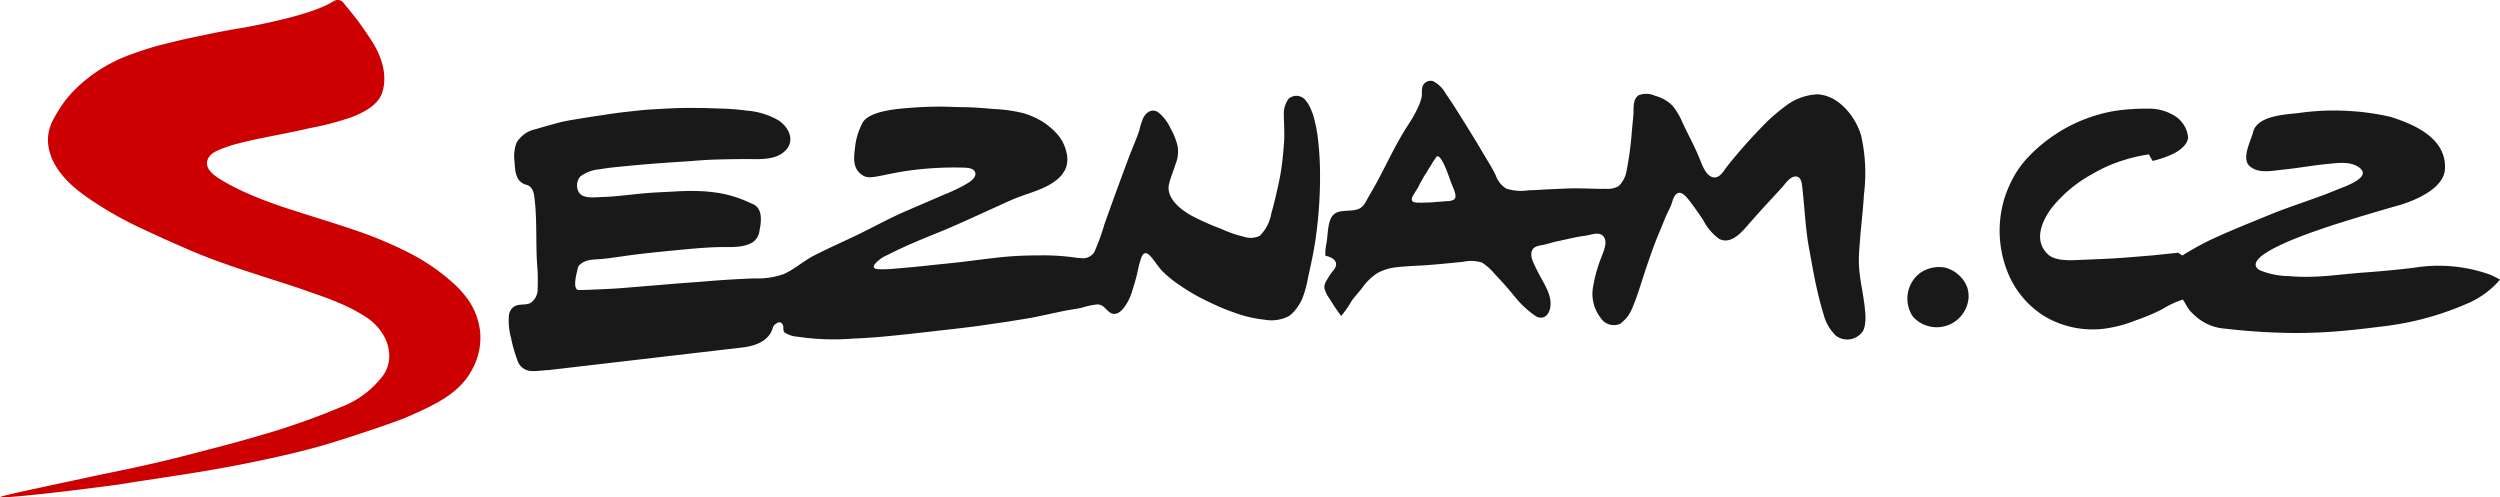
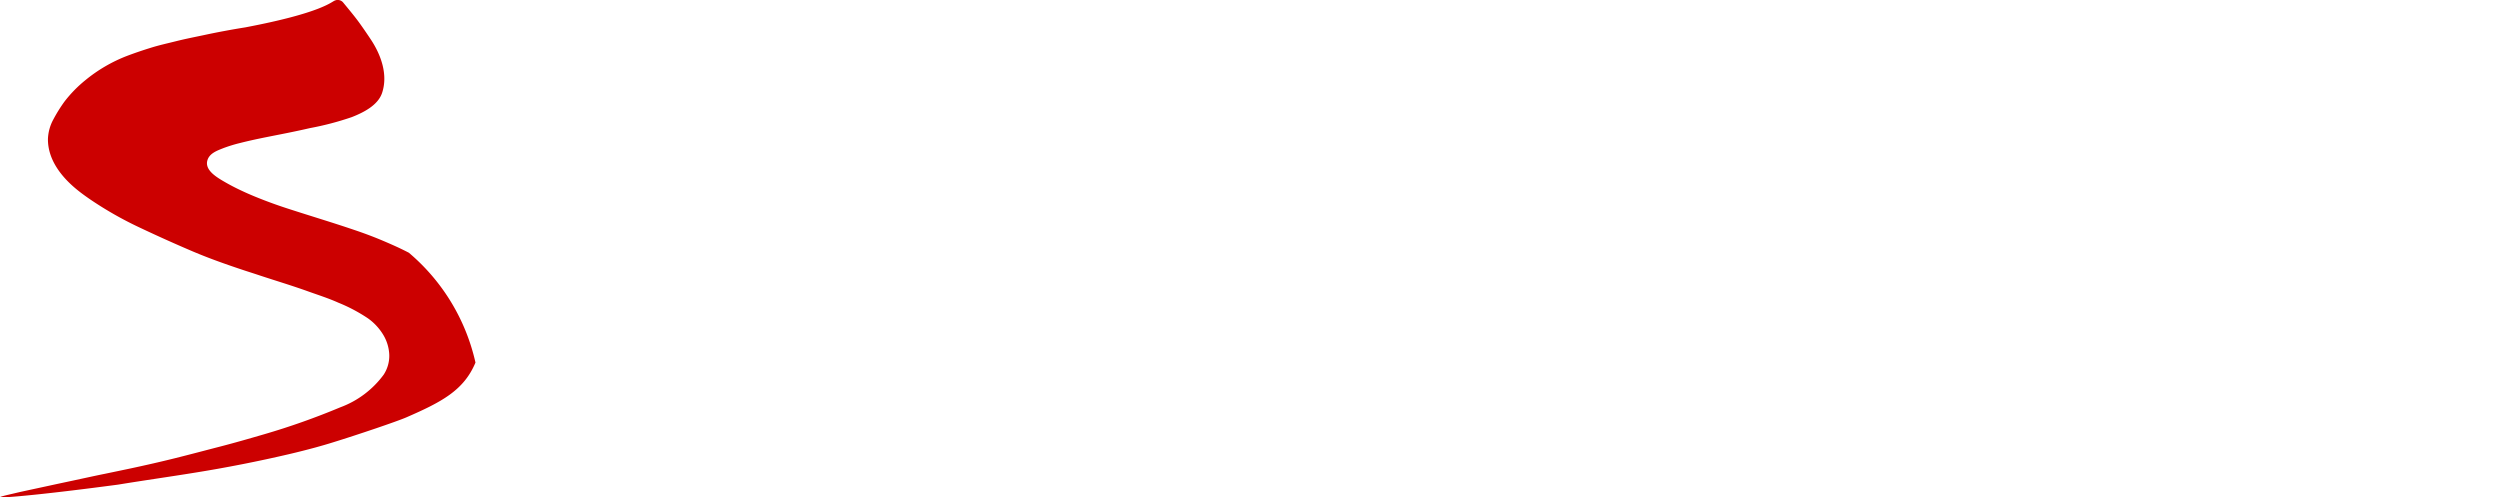
<svg xmlns="http://www.w3.org/2000/svg" width="306.734" height="61.039" viewBox="0 0 306.734 61.039">
  <g id="Seznam.cz_logo" transform="translate(-0.136 -0.507)">
-     <path id="Path_239" data-name="Path 239" d="M30.236,3.865q-2.586.413-5.148.963c-1.13.238-2.258.46-3.374.74-1.029.259-2.085.488-3.093.807q-1.46.449-2.89.987a18.535,18.535,0,0,0-5.141,3,15.643,15.643,0,0,0-2.541,2.606,18.418,18.418,0,0,0-1.364,2.188,5.379,5.379,0,0,0-.667,2.421c-.013,2.45,1.552,4.5,3.355,6.025.592.5,1.222.956,1.861,1.393a44.421,44.421,0,0,0,6.056,3.44q3.245,1.535,6.546,2.941c2.085.881,4.214,1.627,6.365,2.339.618.2,1.244.4,1.862.607,1.949.643,3.94,1.238,5.873,1.935,1.2.433,2.488.838,3.691,1.378a19.908,19.908,0,0,1,3.65,1.928,6.768,6.768,0,0,1,1.848,1.969,5.141,5.141,0,0,1,.773,2.529,4.219,4.219,0,0,1-.687,2.415,11.586,11.586,0,0,1-5.341,4.013,87.638,87.638,0,0,1-9.3,3.293c-1.8.525-3.6,1.045-5.416,1.514s-3.678.965-5.518,1.424-3.669.873-5.511,1.267c-1.055.224-2.118.444-3.166.662-.631.126-1.25.259-1.883.395q-1.976.428-3.957.848c-1.506.33-3.011.65-4.517.978-.439.1-.874.21-1.311.307-.39.089-1.848.425-.766.361,1.506-.082,5.526-.431,14.114-1.573,3.114-.512,6.237-.95,9.355-1.456q5.825-.932,11.574-2.273c1.1-.257,2.184-.532,3.274-.827.719-.2,1.431-.4,2.137-.624,3.011-.927,7.842-2.564,8.986-3.058,4.369-1.9,7.09-3.33,8.509-6.736a8.073,8.073,0,0,0,.564-3.859,8.73,8.73,0,0,0-1.175-3.418,12.136,12.136,0,0,0-2.273-2.606A24.718,24.718,0,0,0,50.3,31.516q-.812-.421-1.646-.8-1.035-.468-2.084-.9-1.477-.6-2.991-1.105c-2.621-.892-5.283-1.687-7.917-2.541q-2.238-.713-4.41-1.612-.915-.379-1.807-.81c-.7-.336-1.378-.7-2.051-1.1-.826-.5-2.178-1.348-1.8-2.507.263-.826,1.169-1.148,1.909-1.444a17.642,17.642,0,0,1,2.124-.653c2.178-.555,4.4-.93,6.6-1.395q.97-.2,1.935-.424a36.2,36.2,0,0,0,5.116-1.342c1.4-.548,3.2-1.424,3.729-2.953.753-2.226-.1-4.634-1.33-6.512q-.667-1.01-1.371-2c-.646-.9-1.359-1.74-2.057-2.593A.869.869,0,0,0,41.23.571c-.43.146-1.605,1.511-10.994,3.293" transform="translate(0 0)" fill="#c00" fill-rule="evenodd" />
-     <path id="Path_240" data-name="Path 240" d="M154.48,20.247l.127-.292.148-.253.129-.232.127-.2.088-.2.094-.146.073-.143.1-.088.228-.4.134-.237.161-.232.344-.576.209-.31.215-.322.054-.054.073-.019.161.057.08.053.108.126.215.307.222.409.248.561.263.668.288.81.054.142.094.237.121.307.168.395.02.073.034.091.054.18.039.143.034.146v.107l.02.11-.02.032v.146l-.107.143-.073.089-.183.073-.243.073-.3.037h-.19l-.18.016-1.789.143h-.342l-.269.02h-.282l-.215.016-.222-.016h-.417l-.2-.037-.127-.037-.107-.07-.063-.092-.053-.127.026-.123.026-.167.1-.178.134-.232.121-.2.107-.18.108-.146.08-.143.075-.108.034-.107.054-.053Zm-11.455,8.5s.257.066.257.069c.974.278,1.452.927.706,1.778a7.4,7.4,0,0,0-.614.873l-.161.269a1.844,1.844,0,0,0-.307.827l.012.165A3.762,3.762,0,0,0,143.532,34a22.7,22.7,0,0,0,1.446,2.143,13.4,13.4,0,0,0,1.3-1.875c.411-.564.887-1.064,1.311-1.617a6.579,6.579,0,0,1,1.875-1.792,6.276,6.276,0,0,1,2.527-.713c.873-.1,1.747-.136,2.614-.183,1.786-.094,3.562-.292,5.336-.465a4.517,4.517,0,0,1,2.32.1,6.716,6.716,0,0,1,1.519,1.358c.557.582,1.1,1.175,1.627,1.782.626.718,1.183,1.485,1.874,2.149a12.216,12.216,0,0,0,1.386,1.155l.256.164c.88.434,1.5-.137,1.687-1.02.269-1.3-.478-2.573-1.089-3.671q-.5-.9-.927-1.842c-.243-.512-.485-1.3-.054-1.794.336-.376,1.026-.395,1.485-.515.542-.143,1.076-.307,1.62-.415,1.089-.222,2.169-.512,3.279-.65.618-.073,1.633-.528,2.165.009.7.694.034,2-.235,2.745a17.243,17.243,0,0,0-1.02,3.836,4.75,4.75,0,0,0,.94,3.432,1.937,1.937,0,0,0,2.4.8,4.343,4.343,0,0,0,1.539-2c.592-1.381,1-2.815,1.472-4.238.424-1.281.862-2.558,1.345-3.824.355-.921.764-1.829,1.123-2.748.228-.6.544-1.155.794-1.744.2-.5.269-1.145.764-1.457.605-.374,1.351.71,1.64,1.089.551.708,1.042,1.447,1.547,2.185a6.4,6.4,0,0,0,1.962,2.307c1.552.789,2.944-1.055,3.818-2.046.605-.675,1.216-1.373,1.842-2.051.664-.727,1.343-1.447,2-2.174.43-.465.994-1.377,1.7-1.392.611-.009.753.652.807,1.126.27,2.269.37,4.575.712,6.85.134.845.3,1.685.45,2.526l.215,1.188q.162.846.344,1.69c.262,1.165.538,2.33.895,3.47a5.684,5.684,0,0,0,1.526,2.688,2.325,2.325,0,0,0,3.339-.588,2.83,2.83,0,0,0,.235-.786,6.278,6.278,0,0,0,.007-1.7c-.161-2-.725-3.957-.76-5.976-.007-.833.061-1.659.127-2.489.142-1.935.39-3.865.5-5.8a20.969,20.969,0,0,0-.341-7.188,8.074,8.074,0,0,0-.829-1.9,7.761,7.761,0,0,0-1.121-1.468,6.118,6.118,0,0,0-1.511-1.175,4.663,4.663,0,0,0-1.849-.548,6.943,6.943,0,0,0-4.147,1.577,20.767,20.767,0,0,0-2.709,2.406,63.112,63.112,0,0,0-4.315,4.9c-.383.5-.848,1.406-1.62,1.311-.914-.12-1.4-1.481-1.681-2.2q-.418-1.015-.9-2c-.415-.838-.839-1.666-1.235-2.514a8.642,8.642,0,0,0-1.177-2.022,4.593,4.593,0,0,0-2.171-1.267,2.631,2.631,0,0,0-2.008-.092c-.775.458-.626,1.606-.672,2.349-.048.665-.121,1.308-.183,1.973a39.9,39.9,0,0,1-.632,4.825,3.429,3.429,0,0,1-1,2.023,2.769,2.769,0,0,1-1.605.322c-.444.019-.893.006-1.345-.007-1.022-.022-2.042-.063-3.064-.037-.874.026-1.754.08-2.634.113-.781.034-1.567.11-2.353.11a6,6,0,0,1-2.782-.2,3.093,3.093,0,0,1-1.292-1.623c-.417-.879-.946-1.7-1.444-2.541-.45-.746-.886-1.5-1.343-2.237-.658-1.067-1.311-2.128-1.984-3.184q-.658-1.05-1.364-2.068a3.694,3.694,0,0,0-1.541-1.52,1.037,1.037,0,0,0-1.349.794c-.088.392.006.792-.075,1.184a6.054,6.054,0,0,1-.43,1.213,15.882,15.882,0,0,1-1.263,2.229c-1.56,2.4-2.723,5.058-4.113,7.55-.263.465-.538.919-.8,1.384-.355.65-.589,1.188-1.37,1.395-.7.183-1.452.089-2.158.262-.873.216-1.13.96-1.278,1.767-.121.683-.14,1.38-.249,2.068a6.179,6.179,0,0,0-.149,1.56Zm-95.3,14.036c-.719.023-1.433.156-2.143.117a1.868,1.868,0,0,1-1.666-1.279,18.84,18.84,0,0,1-.794-2.779,7.749,7.749,0,0,1-.269-2.6,1.557,1.557,0,0,1,.531-1.167c.626-.512,1.5-.178,2.158-.544a2.009,2.009,0,0,0,.841-1.664,23.517,23.517,0,0,0-.073-3.207c-.162-2.69.019-5.432-.325-8.1-.073-.617-.275-1.324-.968-1.507-1.371-.363-1.384-1.706-1.471-2.865a4.979,4.979,0,0,1,.234-2.266,3.552,3.552,0,0,1,2.38-1.7c.9-.275,1.816-.526,2.729-.773s1.889-.384,2.836-.545c.975-.162,1.95-.3,2.931-.452.955-.148,1.909-.278,2.877-.38.9-.1,1.807-.21,2.715-.263,1.063-.063,2.137-.126,3.2-.165.955-.041,1.908-.02,2.856-.015s1.889.047,2.83.076c.968.034,1.949.114,2.9.243a9.153,9.153,0,0,1,3.912,1.2c1.243.813,2.07,2.476.841,3.706s-3.247,1.038-4.859,1.038q-1.983.005-3.966.07c-1.272.041-2.542.17-3.818.249-1.184.073-2.359.156-3.548.247-1.224.092-2.454.209-3.678.329-.975.092-1.954.186-2.916.361a4.559,4.559,0,0,0-2.372.874,1.677,1.677,0,0,0-.289,1.729c.37,1.1,2.051.819,2.938.8,2.016-.06,4.011-.389,6.021-.522.927-.063,1.849-.1,2.769-.149a31.555,31.555,0,0,1,3.347-.05,18.976,18.976,0,0,1,2.9.355,15.75,15.75,0,0,1,3.355,1.184c1.384.475,1.164,2.206.934,3.318a1.983,1.983,0,0,1-.848,1.424c-1.209.737-2.924.551-4.274.586-1.33.038-2.668.153-3.991.273-2.09.2-4.181.4-6.265.658-1.278.159-2.554.379-3.83.512-.862.092-1.991.006-2.7.607l-.129.11-.094.053-.067.126-.082.167c-.094.531-.645,2.28-.094,2.7l.114.053h.181c.7,0,1.392-.037,2.09-.067,1.063-.045,2.124-.088,3.193-.175q3.065-.248,6.131-.507c1.33-.117,2.7-.19,4.045-.31q3.02-.256,6.05-.365a9.432,9.432,0,0,0,3.548-.531c1.33-.588,2.434-1.615,3.738-2.283,1.646-.841,3.333-1.59,5-2.383,2.044-.974,4.04-2.093,6.118-3,1.6-.693,3.206-1.38,4.8-2.071a23.1,23.1,0,0,0,2.305-1.061c.512-.3,1.835-.936,1.5-1.731-.174-.411-.7-.471-1.095-.517a40.492,40.492,0,0,0-7.73.458c-3.811.658-4.341,1.152-5.4.114-.807-.854-.605-2.058-.484-3.114a8.106,8.106,0,0,1,1.014-3.138c1.1-1.427,4.738-1.593,6.432-1.716.874-.063,1.761-.088,2.641-.1,1.237-.009,2.467.073,3.7.073q1.6.065,3.193.219a18.373,18.373,0,0,1,3.71.522,9.5,9.5,0,0,1,1.13.418,8.374,8.374,0,0,1,3.152,2.343,5.041,5.041,0,0,1,.975,2.1,3.067,3.067,0,0,1,.08,1.105,2.773,2.773,0,0,1-.3,1.047l-.073.092a3.168,3.168,0,0,1-.788.956c-1.438,1.248-3.535,1.7-5.27,2.41-.86.351-1.706.757-2.554,1.139-2.38,1.073-4.738,2.187-7.166,3.16-2,.807-3.985,1.634-5.9,2.62a4.1,4.1,0,0,0-1.608,1.188c-.314.557.371.555.814.564A13.714,13.714,0,0,0,90,30.355q2.206-.175,4.422-.415c1.506-.167,3.024-.3,4.532-.488,1.418-.18,2.836-.361,4.246-.515a44.416,44.416,0,0,1,4.6-.222,27.928,27.928,0,0,1,4.6.272l.228.037.4.02a1.657,1.657,0,0,0,1.653-.727,26.929,26.929,0,0,0,1.237-3.387c.5-1.424,1.014-2.845,1.532-4.263.067-.2.142-.392.216-.588.591-1.6,1.169-3.214,1.813-4.8.256-.64.526-1.275.734-1.935a9.5,9.5,0,0,1,.463-1.468c.39-.756,1.1-1.244,1.889-.693a5.416,5.416,0,0,1,1.446,1.889,8.632,8.632,0,0,1,.893,2.2,4.113,4.113,0,0,1-.254,2.257c-.248.781-.572,1.554-.779,2.346-.452,1.7,1.243,3.079,2.546,3.855a29.317,29.317,0,0,0,3.79,1.706,15.189,15.189,0,0,0,2.9,1.006,2.515,2.515,0,0,0,1.889-.142,5.029,5.029,0,0,0,1.412-2.773c.349-1.168.61-2.367.873-3.558a25.272,25.272,0,0,0,.491-3c.088-.792.161-1.589.209-2.383.051-1.033-.028-2.029-.042-3.058a3.139,3.139,0,0,1,.593-2.041,1.443,1.443,0,0,1,2.163.317c.015.015.187.237.187.237a7.326,7.326,0,0,1,.712,1.662,17.6,17.6,0,0,1,.58,3.172c.094.881.154,1.764.187,2.652a53.354,53.354,0,0,1-.525,9.149c-.228,1.634-.591,3.223-.94,4.831a13.149,13.149,0,0,1-.74,2.622,6.3,6.3,0,0,1-1.014,1.517,3.092,3.092,0,0,1-.653.551,4.653,4.653,0,0,1-2.888.408,15.439,15.439,0,0,1-3.859-.917q-1.181-.415-2.318-.943c-.773-.365-1.552-.731-2.3-1.149a24.646,24.646,0,0,1-2.185-1.381,13.347,13.347,0,0,1-1.9-1.568c-.506-.512-.881-1.169-1.352-1.71-.5-.572-.893-.763-1.224.023a10.852,10.852,0,0,0-.43,1.586c-.2.94-.484,1.871-.779,2.789s-1.5,3.422-2.824,2.251c-.428-.38-.738-.867-1.384-.86a9.848,9.848,0,0,0-1.922.414c-.672.151-1.371.229-2.057.365-1.3.262-2.595.561-3.884.819-.861.164-1.721.284-2.576.43-.824.14-1.659.246-2.492.37-.86.126-1.715.262-2.568.361-1.343.165-2.681.325-4.02.465-1.074.14-2.142.246-3.212.368-.893.1-1.78.189-2.675.276q-2.238.231-4.488.322A29.838,29.838,0,0,1,78.3,38.69a3.3,3.3,0,0,1-1.612-.52c-.269-.259-.054-.7-.256-1.006L76.4,37.11l-.088-.092-.08-.056-.088-.038h-.181l-.094.038L75.762,37l-.094.073-.19.129-.12.142-.094.164-.054.183C74.727,39.232,73.087,39.813,71.6,40L47.728,42.784M270.555,30.807c-3.133.222-6.084.746-9.263.447a9.718,9.718,0,0,1-3.662-.743c-2.541-1.653,6.359-4.6,7.454-4.985,3.084-1.088,9.3-2.861,9.3-2.861s5.841-1.434,6.017-4.542c.213-3.771-3.713-5.477-6.715-6.42a32.048,32.048,0,0,0-3.751-.611q-1.287-.119-2.58-.152a31.072,31.072,0,0,0-4.814.292c-1.652.2-5.167.3-5.679,2.351-.256,1.045-1.452,3.2-.45,4.146,1.061,1.006,2.791.588,4.094.462,1.8-.175,3.581-.509,5.375-.684,1.326-.13,3.052-.418,4.141.541,1.338,1.193-2.212,2.321-2.918,2.62-2.679,1.128-5.482,1.938-8.171,3.045-2.522,1.035-5.049,2.032-7.508,3.193a36.478,36.478,0,0,0-3.245,1.823l-.512-.345-3.1.325-3.1.253c-2.076.17-4.181.228-6.264.326-1.042.035-2.675.076-3.5-.691-1.792-1.681-.792-4.013.39-5.64a16.437,16.437,0,0,1,4.988-4.2,18.08,18.08,0,0,1,4.059-1.778,20.81,20.81,0,0,1,2.938-.667c.14.272.3.544.456.81a12.6,12.6,0,0,0,2.621-.924c.712-.365,1.707-1.1,1.728-1.985a3.517,3.517,0,0,0-1.761-2.693,5.9,5.9,0,0,0-3.157-.81,25.569,25.569,0,0,0-3.638.213,17.732,17.732,0,0,0-2.507.534,18.842,18.842,0,0,0-3.918,1.617,19.309,19.309,0,0,0-4.562,3.5,12.472,12.472,0,0,0-1.642,2.131,14.477,14.477,0,0,0-1.386,3.14,13.675,13.675,0,0,0,.715,9.582A11.305,11.305,0,0,0,231.3,36.2a11.58,11.58,0,0,0,8.025,1.392,16.232,16.232,0,0,0,3.172-.921,24.592,24.592,0,0,0,3.207-1.354,12.02,12.02,0,0,1,2.525-1.184c.345.441.545.982.915,1.4a7.869,7.869,0,0,0,1.237,1.1,6.118,6.118,0,0,0,3.045,1.069,80.428,80.428,0,0,0,8.391.532,64.19,64.19,0,0,0,6.705-.326c1.44-.132,2.877-.319,4.308-.491a36.3,36.3,0,0,0,10.6-2.924,10.949,10.949,0,0,0,3.729-2.8,8.8,8.8,0,0,0-1.358-.667,18.771,18.771,0,0,0-9.195-.8c-1.4.175-2.808.311-4.213.434-.611.056-1.223.1-1.835.146m-48.614,3.22a3.619,3.619,0,0,0-.181-1.463,3.987,3.987,0,0,0-2.675-2.349,4.07,4.07,0,0,0-3.086.658,3.946,3.946,0,0,0-.88,5.352,3.923,3.923,0,0,0,6.822-2.2" transform="translate(19.715 3.13)" fill="#1a1919" fill-rule="evenodd" />
+     <path id="Path_239" data-name="Path 239" d="M30.236,3.865q-2.586.413-5.148.963c-1.13.238-2.258.46-3.374.74-1.029.259-2.085.488-3.093.807q-1.46.449-2.89.987a18.535,18.535,0,0,0-5.141,3,15.643,15.643,0,0,0-2.541,2.606,18.418,18.418,0,0,0-1.364,2.188,5.379,5.379,0,0,0-.667,2.421c-.013,2.45,1.552,4.5,3.355,6.025.592.5,1.222.956,1.861,1.393a44.421,44.421,0,0,0,6.056,3.44q3.245,1.535,6.546,2.941c2.085.881,4.214,1.627,6.365,2.339.618.2,1.244.4,1.862.607,1.949.643,3.94,1.238,5.873,1.935,1.2.433,2.488.838,3.691,1.378a19.908,19.908,0,0,1,3.65,1.928,6.768,6.768,0,0,1,1.848,1.969,5.141,5.141,0,0,1,.773,2.529,4.219,4.219,0,0,1-.687,2.415,11.586,11.586,0,0,1-5.341,4.013,87.638,87.638,0,0,1-9.3,3.293c-1.8.525-3.6,1.045-5.416,1.514s-3.678.965-5.518,1.424-3.669.873-5.511,1.267c-1.055.224-2.118.444-3.166.662-.631.126-1.25.259-1.883.395q-1.976.428-3.957.848c-1.506.33-3.011.65-4.517.978-.439.1-.874.21-1.311.307-.39.089-1.848.425-.766.361,1.506-.082,5.526-.431,14.114-1.573,3.114-.512,6.237-.95,9.355-1.456q5.825-.932,11.574-2.273c1.1-.257,2.184-.532,3.274-.827.719-.2,1.431-.4,2.137-.624,3.011-.927,7.842-2.564,8.986-3.058,4.369-1.9,7.09-3.33,8.509-6.736A24.718,24.718,0,0,0,50.3,31.516q-.812-.421-1.646-.8-1.035-.468-2.084-.9-1.477-.6-2.991-1.105c-2.621-.892-5.283-1.687-7.917-2.541q-2.238-.713-4.41-1.612-.915-.379-1.807-.81c-.7-.336-1.378-.7-2.051-1.1-.826-.5-2.178-1.348-1.8-2.507.263-.826,1.169-1.148,1.909-1.444a17.642,17.642,0,0,1,2.124-.653c2.178-.555,4.4-.93,6.6-1.395q.97-.2,1.935-.424a36.2,36.2,0,0,0,5.116-1.342c1.4-.548,3.2-1.424,3.729-2.953.753-2.226-.1-4.634-1.33-6.512q-.667-1.01-1.371-2c-.646-.9-1.359-1.74-2.057-2.593A.869.869,0,0,0,41.23.571c-.43.146-1.605,1.511-10.994,3.293" transform="translate(0 0)" fill="#c00" fill-rule="evenodd" />
  </g>
</svg>